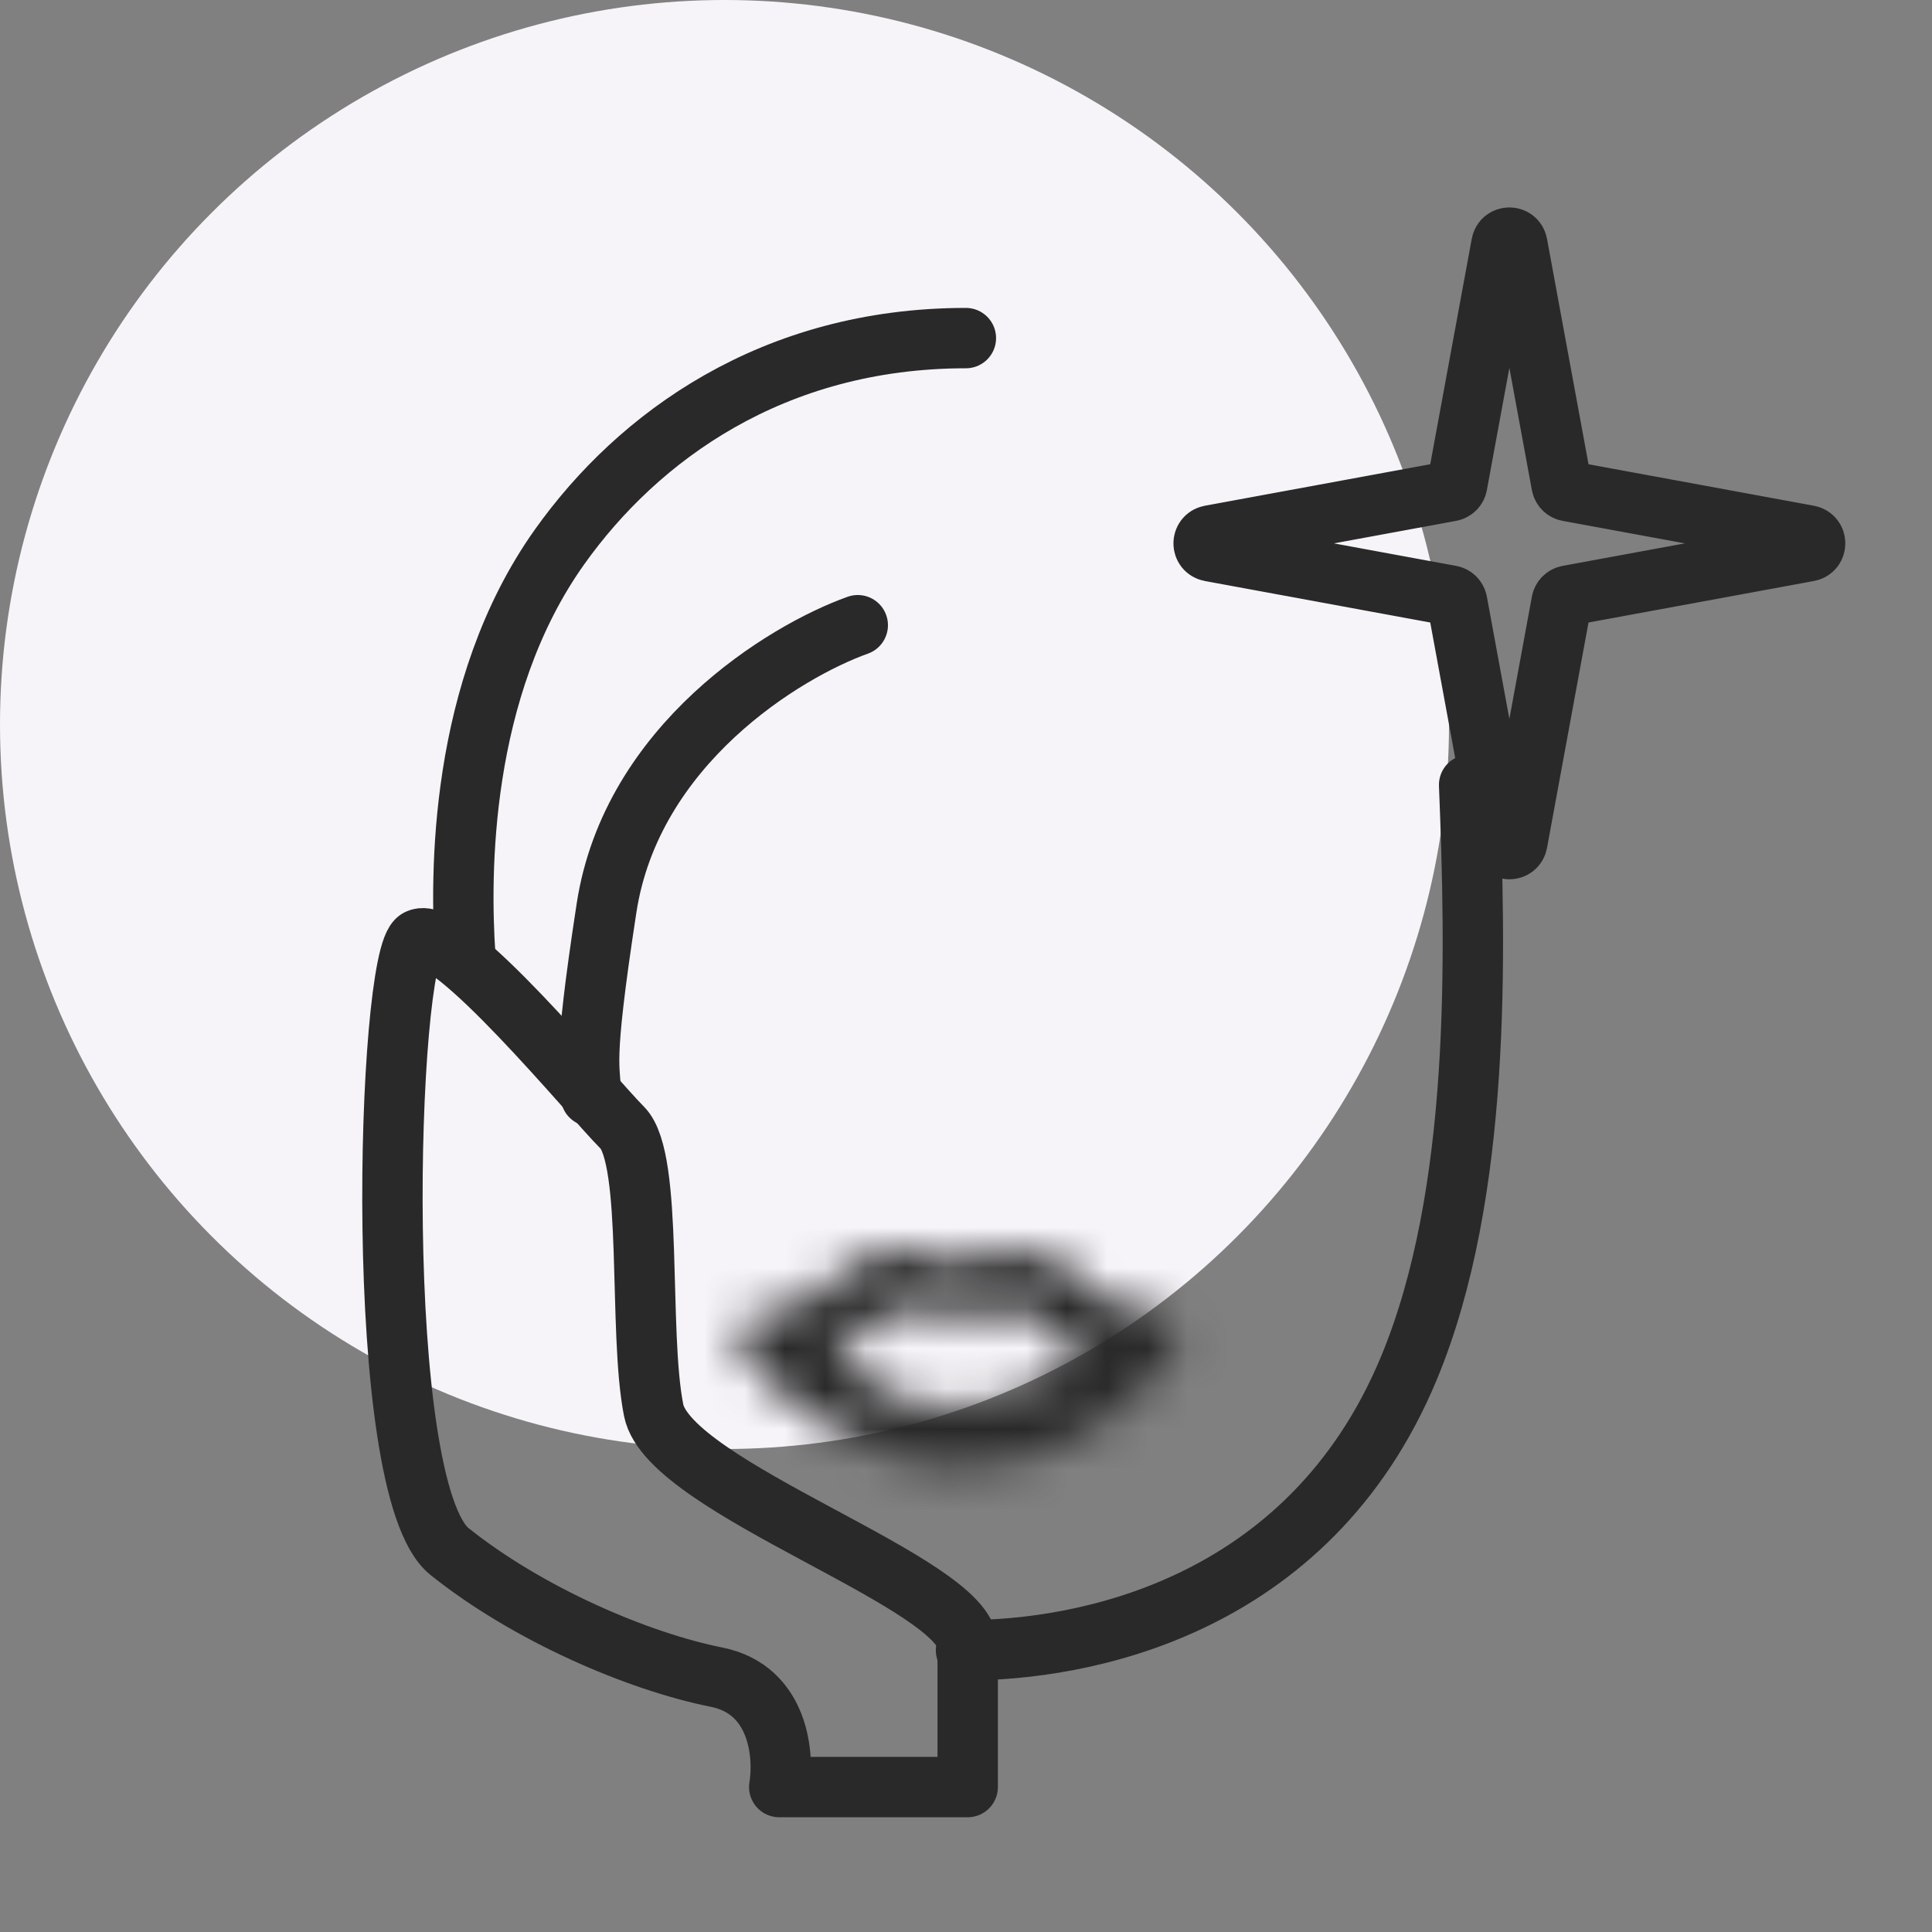
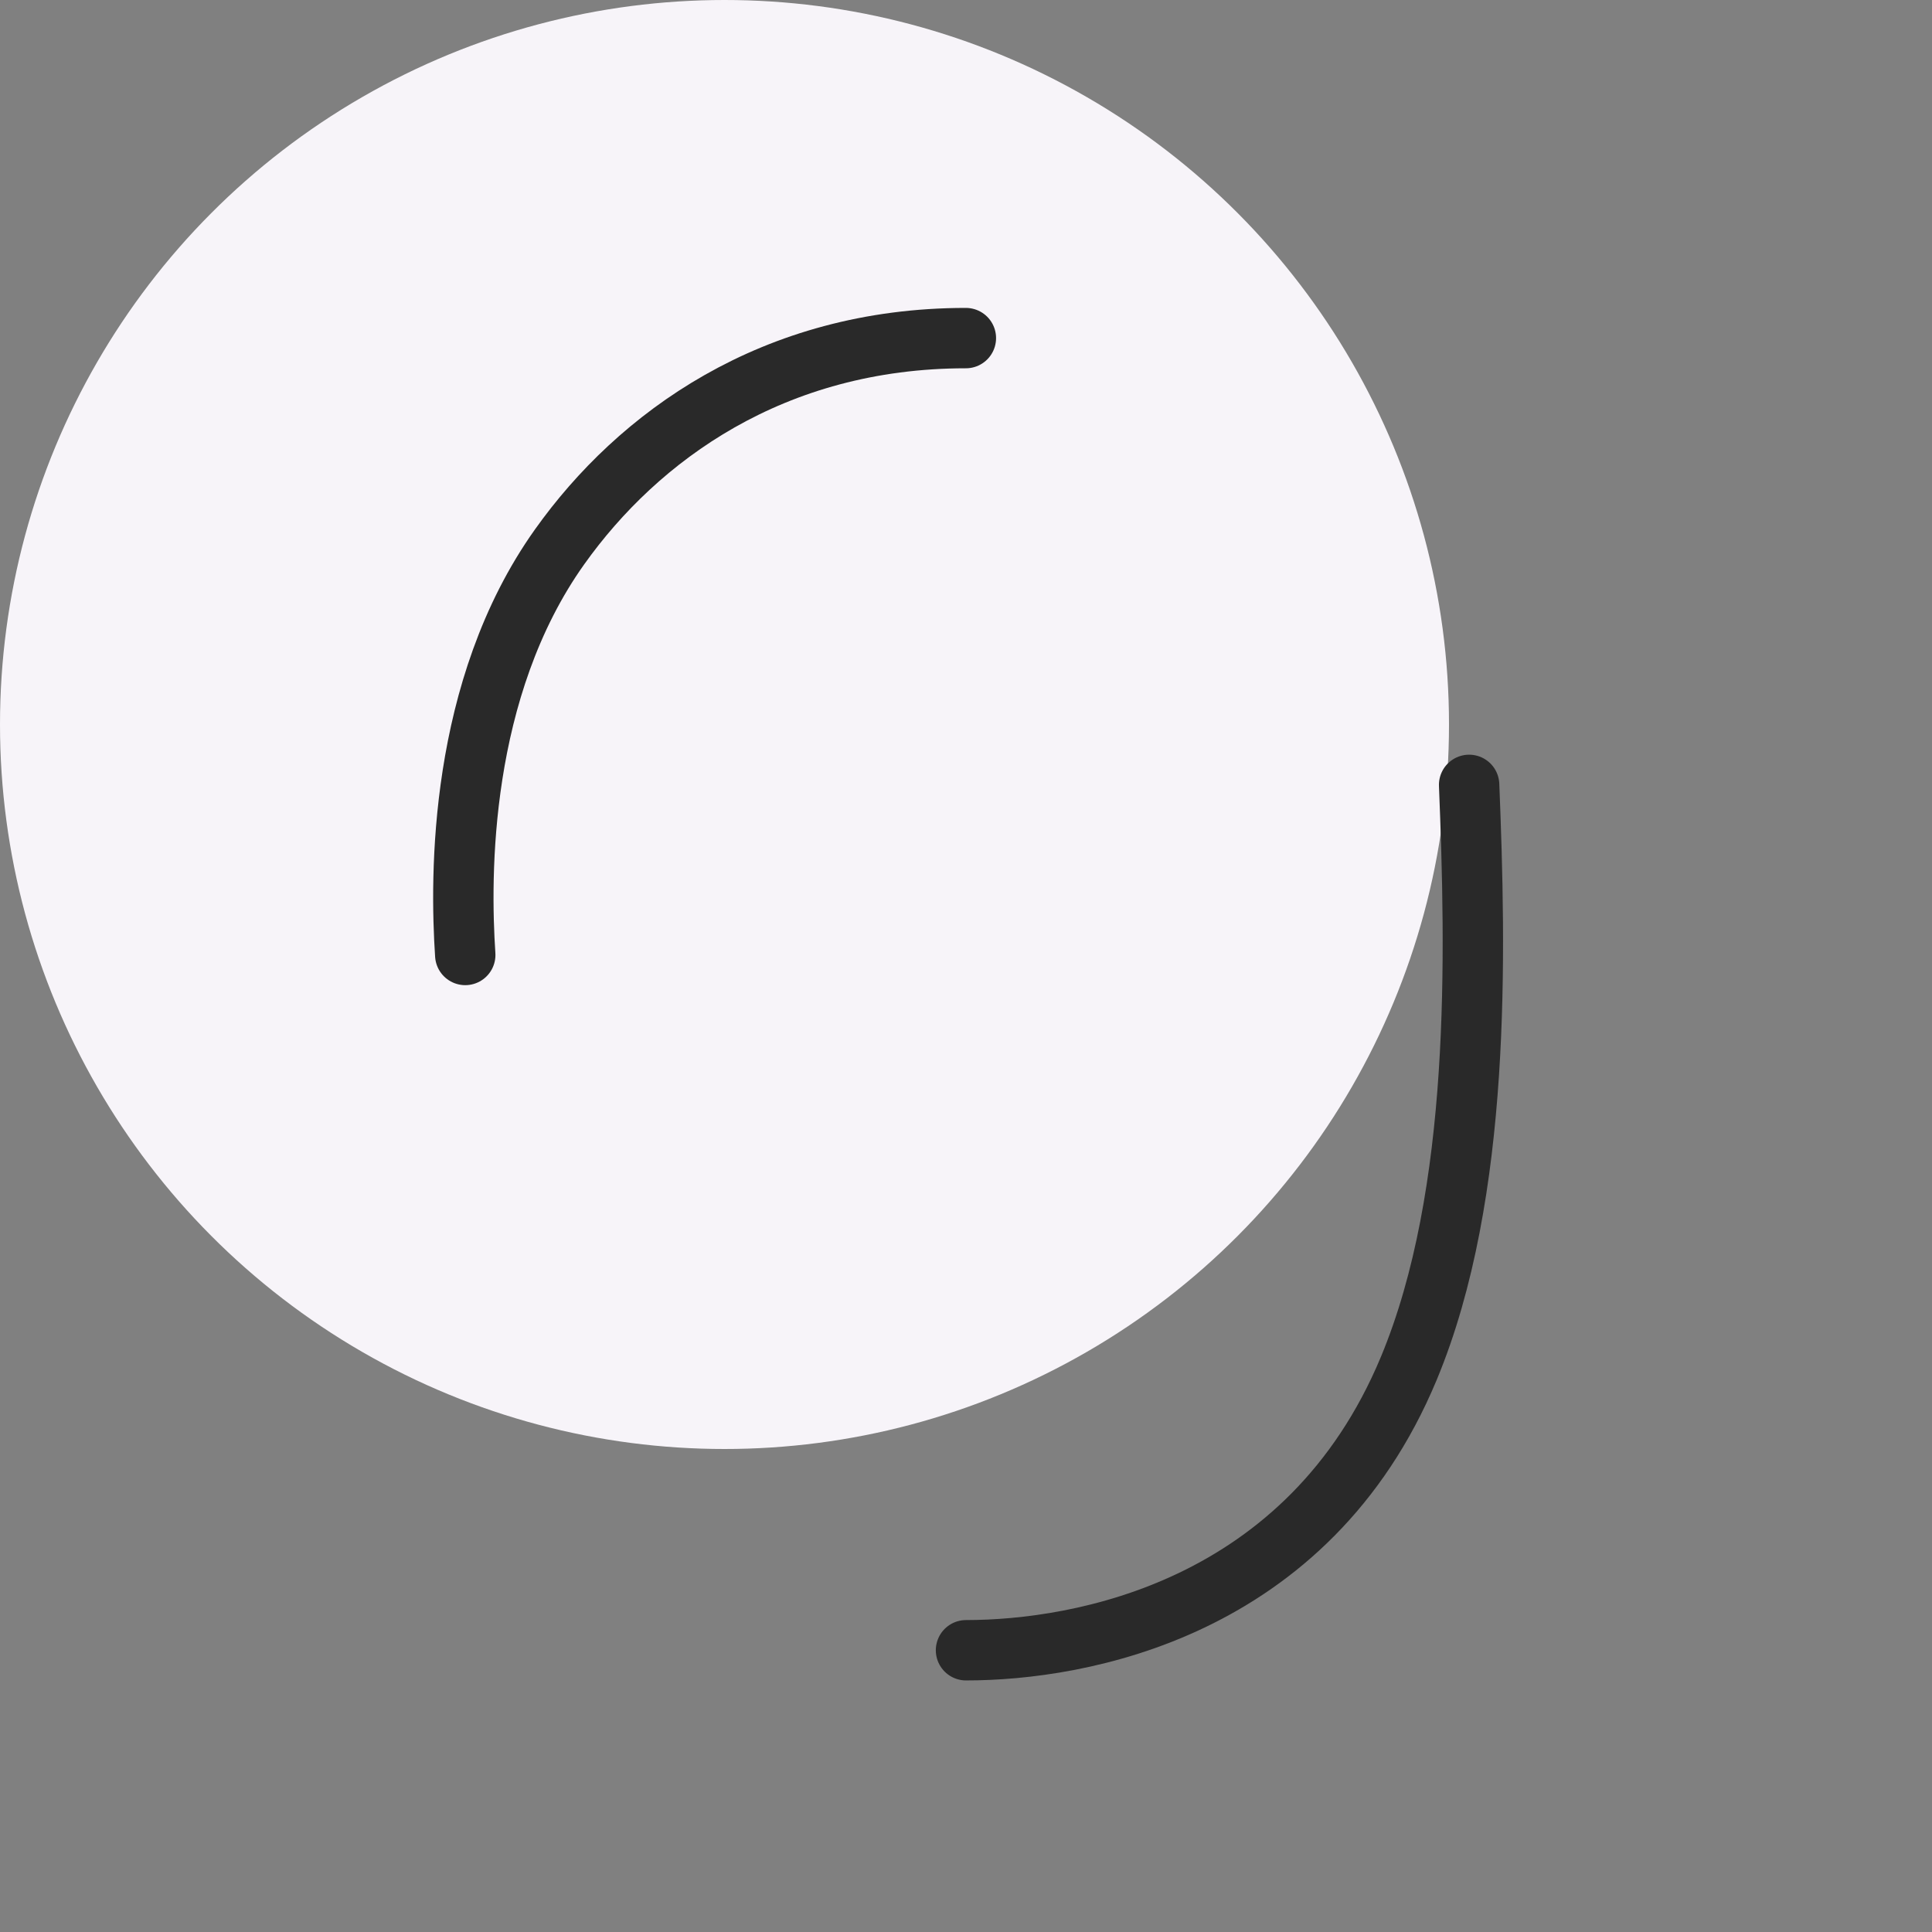
<svg xmlns="http://www.w3.org/2000/svg" width="48" height="48" viewBox="0 0 48 48" fill="none">
  <rect x="0" y="0" width="48" height="48" fill="#808080" stroke="none" />
  <circle cx="18" cy="18" r="18" fill="#F7F4F9" />
-   <path d="M24.042 40.889V44.399H19.36C19.49 43.619 19.36 41.98 17.8 41.668C15.849 41.278 13.12 40.108 11.169 38.548C9.219 36.987 9.609 23.726 10.389 23.336C11.169 22.945 14.68 27.236 15.46 28.016C16.24 28.797 15.85 33.087 16.24 35.038C16.63 36.988 24.042 39.328 24.042 40.889Z" stroke="#292929" stroke-width="1.5" stroke-linejoin="round" />
  <path d="M23.997 8.4C19.197 8.4 15.848 10.853 13.905 13.584C11.39 17.116 11.429 21.775 11.559 23.726" stroke="#292929" stroke-width="1.5" stroke-linecap="round" stroke-linejoin="round" />
-   <path d="M21.311 15.533C19.491 16.183 15.694 18.498 15.07 22.555C14.446 26.611 14.68 26.455 14.679 27.235" stroke="#292929" stroke-width="1.5" stroke-linecap="round" stroke-linejoin="round" />
  <mask id="path-5-inside-1_10335_63213" fill="white">
    <path fill-rule="evenodd" clip-rule="evenodd" d="M23.059 32.745L23.059 32.743C23.058 32.734 23.054 32.708 22.977 32.667C22.876 32.613 22.676 32.555 22.345 32.555C22.103 32.555 21.971 32.633 21.779 32.815C21.725 32.867 21.671 32.922 21.605 32.99L21.601 32.993C21.54 33.057 21.467 33.132 21.389 33.205C21.229 33.357 21.022 33.53 20.75 33.66C20.727 33.671 20.704 33.681 20.681 33.692C21.462 34.333 22.461 34.955 23.792 34.955C25.378 34.955 26.276 34.353 26.967 33.715C26.923 33.697 26.879 33.677 26.835 33.656C26.564 33.527 26.356 33.354 26.197 33.203C26.119 33.13 26.046 33.055 25.984 32.992L25.98 32.988C25.915 32.921 25.861 32.866 25.806 32.814C25.615 32.633 25.482 32.555 25.239 32.555C24.909 32.555 24.709 32.613 24.608 32.668C24.53 32.709 24.526 32.736 24.525 32.744L24.525 32.745L23.792 32.585L23.059 32.745ZM23.793 31.406C23.37 31.149 22.835 31.055 22.345 31.055C21.573 31.055 21.089 31.402 20.746 31.727C20.669 31.801 20.596 31.875 20.535 31.939L20.53 31.943C20.464 32.011 20.411 32.066 20.357 32.117C20.251 32.217 20.175 32.273 20.104 32.306C19.671 32.513 19.227 32.561 19.111 32.561C18.796 32.561 18.514 32.758 18.407 33.054C18.299 33.35 18.388 33.682 18.629 33.885C18.713 33.955 18.816 34.051 18.938 34.164L18.938 34.164C19.753 34.919 21.41 36.455 23.792 36.455C26.449 36.455 27.864 34.99 28.602 34.226C28.743 34.08 28.859 33.96 28.954 33.88C29.196 33.678 29.286 33.346 29.178 33.049C29.07 32.752 28.789 32.555 28.473 32.555C28.357 32.555 27.913 32.508 27.48 32.301C27.409 32.267 27.332 32.212 27.226 32.112C27.173 32.062 27.119 32.007 27.053 31.94L27.049 31.935C26.987 31.872 26.914 31.798 26.837 31.724C26.494 31.4 26.01 31.055 25.239 31.055C24.749 31.055 24.215 31.15 23.793 31.406Z" />
  </mask>
-   <path d="M23.059 32.743L21.578 32.981L21.58 32.993L21.582 33.005L23.059 32.743ZM23.059 32.745L21.582 33.006L21.855 34.543L23.38 34.21L23.059 32.745ZM22.977 32.667L22.268 33.989L22.268 33.989L22.977 32.667ZM21.779 32.815L20.746 31.727L20.746 31.727L21.779 32.815ZM21.605 32.99L20.53 31.943L20.53 31.943L21.605 32.99ZM21.601 32.993L20.527 31.947L20.527 31.947L21.601 32.993ZM21.389 33.205L22.421 34.294L22.421 34.294L21.389 33.205ZM20.75 33.66L20.104 32.306L20.104 32.306L20.75 33.66ZM20.681 33.692L20.062 32.326L17.867 33.322L19.73 34.851L20.681 33.692ZM26.967 33.715L27.985 34.817L29.679 33.251L27.561 32.338L26.967 33.715ZM26.835 33.656L26.191 35.01L26.191 35.01L26.835 33.656ZM26.197 33.203L25.167 34.294L25.167 34.294L26.197 33.203ZM25.984 32.992L27.057 31.943L27.057 31.943L25.984 32.992ZM25.98 32.988L27.053 31.94L27.053 31.94L25.98 32.988ZM25.806 32.814L24.776 33.904L24.776 33.904L25.806 32.814ZM24.608 32.668L25.318 33.989L25.318 33.989L24.608 32.668ZM24.525 32.744L26.003 32.998L26.006 32.986L26.008 32.973L24.525 32.744ZM24.525 32.745L24.204 34.211L25.737 34.547L26.003 33L24.525 32.745ZM23.792 32.585L24.113 31.12L23.793 31.049L23.472 31.119L23.792 32.585ZM23.793 31.406L23.015 32.688L23.793 33.16L24.57 32.689L23.793 31.406ZM20.746 31.727L19.713 30.64L19.713 30.64L20.746 31.727ZM20.535 31.939L21.61 32.985L21.61 32.985L20.535 31.939ZM20.53 31.943L21.605 32.99L21.605 32.99L20.53 31.943ZM20.357 32.117L19.325 31.028L19.325 31.028L20.357 32.117ZM20.104 32.306L19.457 30.953L19.457 30.953L20.104 32.306ZM18.407 33.054L19.816 33.567L19.816 33.567L18.407 33.054ZM18.629 33.885L17.665 35.034L17.665 35.034L18.629 33.885ZM18.938 34.164L19.969 33.075L19.963 33.069L19.957 33.063L18.938 34.164ZM18.938 34.164L17.906 35.253L17.912 35.258L17.918 35.264L18.938 34.164ZM28.602 34.226L29.681 35.268L29.681 35.268L28.602 34.226ZM28.954 33.88L29.916 35.031L29.916 35.031L28.954 33.88ZM29.178 33.049L27.768 33.56L27.768 33.56L29.178 33.049ZM27.48 32.301L28.125 30.947L28.125 30.947L27.48 32.301ZM27.226 32.112L28.256 31.022L28.256 31.022L27.226 32.112ZM27.053 31.94L28.126 30.891L28.126 30.891L27.053 31.94ZM27.049 31.935L25.976 32.983L25.976 32.983L27.049 31.935ZM26.837 31.724L27.868 30.635L27.868 30.635L26.837 31.724ZM21.582 33.005L21.582 33.006L24.537 32.483L24.536 32.482L21.582 33.005ZM22.268 33.989C22.218 33.962 22.059 33.873 21.902 33.687C21.817 33.586 21.733 33.459 21.67 33.305C21.639 33.23 21.617 33.158 21.601 33.093C21.593 33.062 21.588 33.035 21.584 33.014C21.58 32.995 21.578 32.979 21.578 32.981L24.54 32.505C24.51 32.318 24.428 32.027 24.19 31.747C24.012 31.537 23.813 31.414 23.686 31.346L22.268 33.989ZM22.345 34.055C22.424 34.055 22.454 34.062 22.445 34.06C22.44 34.059 22.423 34.055 22.395 34.045C22.368 34.036 22.324 34.019 22.268 33.989L23.686 31.346C23.295 31.136 22.826 31.055 22.345 31.055V34.055ZM22.812 33.903C22.874 33.844 22.821 33.906 22.698 33.966C22.63 33.999 22.557 34.024 22.485 34.039C22.416 34.053 22.366 34.055 22.345 34.055V31.055C22.045 31.055 21.719 31.107 21.389 31.267C21.09 31.412 20.875 31.605 20.746 31.727L22.812 33.903ZM22.68 34.036C22.749 33.965 22.783 33.931 22.812 33.903L20.746 31.727C20.667 31.803 20.592 31.88 20.53 31.943L22.68 34.036ZM22.676 34.04L22.68 34.036L20.53 31.943L20.527 31.947L22.676 34.04ZM22.421 34.294C22.524 34.197 22.617 34.101 22.676 34.04L20.527 31.947C20.463 32.013 20.41 32.067 20.357 32.117L22.421 34.294ZM21.397 35.013C21.868 34.788 22.207 34.497 22.421 34.294L20.357 32.117C20.252 32.217 20.175 32.272 20.104 32.306L21.397 35.013ZM21.301 35.058C21.333 35.044 21.365 35.029 21.397 35.013L20.104 32.306C20.09 32.313 20.076 32.32 20.062 32.326L21.301 35.058ZM23.792 33.455C22.97 33.455 22.305 33.084 21.633 32.532L19.73 34.851C20.62 35.582 21.953 36.455 23.792 36.455V33.455ZM23.792 36.455C25.86 36.455 27.104 35.63 27.985 34.817L25.949 32.614C25.67 32.871 25.407 33.068 25.097 33.208C24.794 33.345 24.386 33.455 23.792 33.455V36.455ZM27.561 32.338C27.533 32.326 27.506 32.314 27.48 32.301L26.191 35.01C26.252 35.039 26.313 35.067 26.373 35.093L27.561 32.338ZM27.48 32.301C27.408 32.267 27.332 32.212 27.226 32.112L25.167 34.294C25.381 34.496 25.72 34.786 26.191 35.01L27.48 32.301ZM27.226 32.112C27.174 32.063 27.121 32.009 27.057 31.943L24.912 34.04C24.971 34.101 25.064 34.197 25.167 34.294L27.226 32.112ZM27.057 31.943L27.053 31.94L24.908 34.037L24.912 34.04L27.057 31.943ZM27.053 31.94C26.991 31.876 26.916 31.8 26.837 31.724L24.776 33.904C24.805 33.932 24.838 33.965 24.908 34.037L27.053 31.94ZM26.837 31.724C26.708 31.602 26.493 31.41 26.195 31.266C25.865 31.107 25.539 31.055 25.239 31.055V34.055C25.219 34.055 25.169 34.053 25.101 34.039C25.03 34.024 24.957 34 24.89 33.967C24.767 33.908 24.714 33.845 24.776 33.904L26.837 31.724ZM25.239 31.055C24.757 31.055 24.289 31.136 23.898 31.347L25.318 33.989C25.263 34.019 25.219 34.036 25.192 34.045C25.164 34.055 25.146 34.059 25.141 34.06C25.132 34.062 25.161 34.055 25.239 34.055V31.055ZM23.898 31.347C23.769 31.416 23.571 31.539 23.393 31.749C23.158 32.026 23.073 32.316 23.043 32.515L26.008 32.973C26.008 32.971 26.005 32.988 26.002 33.009C25.997 33.031 25.992 33.059 25.984 33.092C25.968 33.158 25.945 33.231 25.914 33.307C25.85 33.461 25.767 33.588 25.683 33.688C25.527 33.872 25.369 33.961 25.318 33.989L23.898 31.347ZM23.047 32.49L23.047 32.491L26.003 33L26.003 32.998L23.047 32.49ZM24.846 31.28L24.113 31.12L23.471 34.05L24.204 34.211L24.846 31.28ZM23.38 34.21L24.112 34.05L23.472 31.119L22.739 31.279L23.38 34.21ZM24.571 30.123C23.831 29.674 22.993 29.555 22.345 29.555V32.555C22.678 32.555 22.91 32.624 23.015 32.688L24.571 30.123ZM22.345 29.555C21.042 29.555 20.206 30.172 19.713 30.64L21.779 32.815C21.889 32.711 21.971 32.652 22.044 32.616C22.108 32.585 22.197 32.555 22.345 32.555V29.555ZM19.713 30.64C19.612 30.736 19.519 30.831 19.46 30.892L21.61 32.985C21.673 32.92 21.726 32.865 21.779 32.815L19.713 30.64ZM19.46 30.892L19.456 30.897L21.605 32.99L21.61 32.985L19.46 30.892ZM19.456 30.897C19.386 30.968 19.353 31.001 19.325 31.028L21.389 33.205C21.468 33.13 21.543 33.053 21.605 32.99L19.456 30.897ZM19.325 31.028C19.301 31.051 19.302 31.048 19.323 31.032C19.346 31.015 19.392 30.984 19.457 30.953L20.75 33.66C21.022 33.53 21.23 33.356 21.389 33.205L19.325 31.028ZM19.457 30.953C19.375 30.992 19.275 31.023 19.18 31.043C19.135 31.052 19.099 31.058 19.077 31.06C19.067 31.062 19.062 31.062 19.064 31.062C19.065 31.062 19.069 31.061 19.075 31.061C19.082 31.061 19.094 31.061 19.111 31.061V34.061C19.416 34.061 20.087 33.977 20.75 33.66L19.457 30.953ZM19.111 31.061C18.165 31.061 17.32 31.652 16.997 32.541L19.816 33.567C19.708 33.863 19.427 34.061 19.111 34.061V31.061ZM16.997 32.541C16.674 33.43 16.941 34.426 17.665 35.034L19.593 32.736C19.835 32.939 19.924 33.271 19.816 33.567L16.997 32.541ZM17.665 35.034C17.714 35.075 17.786 35.141 17.918 35.264L19.957 33.063C19.846 32.961 19.712 32.836 19.593 32.736L17.665 35.034ZM17.906 35.253L17.906 35.253L19.969 33.075L19.969 33.075L17.906 35.253ZM17.918 35.264C18.713 36.001 20.763 37.955 23.792 37.955V34.955C22.058 34.955 20.792 33.837 19.957 33.064L17.918 35.264ZM27.523 33.184C26.834 33.898 25.797 34.955 23.792 34.955V37.955C27.101 37.955 28.894 36.082 29.681 35.268L27.523 33.184ZM27.992 32.729C27.821 32.873 27.64 33.063 27.523 33.184L29.681 35.268C29.754 35.192 29.807 35.137 29.853 35.092C29.9 35.045 29.917 35.03 29.916 35.031L27.992 32.729ZM27.768 33.56C27.66 33.264 27.75 32.932 27.992 32.729L29.916 35.031C30.642 34.424 30.911 33.427 30.588 32.537L27.768 33.56ZM28.473 34.055C28.157 34.055 27.876 33.857 27.768 33.56L30.588 32.537C30.265 31.647 29.42 31.055 28.473 31.055V34.055ZM26.835 33.656C27.498 33.971 28.168 34.055 28.473 34.055V31.055C28.49 31.055 28.503 31.055 28.509 31.055C28.515 31.056 28.519 31.056 28.52 31.056C28.522 31.056 28.517 31.056 28.506 31.054C28.484 31.052 28.448 31.047 28.402 31.037C28.307 31.017 28.207 30.986 28.125 30.947L26.835 33.656ZM26.197 33.203C26.355 33.353 26.563 33.526 26.835 33.656L28.125 30.947C28.19 30.978 28.235 31.009 28.259 31.026C28.279 31.041 28.28 31.044 28.256 31.022L26.197 33.203ZM25.98 32.988C26.043 33.052 26.117 33.128 26.197 33.203L28.256 31.022C28.228 30.995 28.195 30.962 28.126 30.891L25.98 32.988ZM25.976 32.983L25.98 32.988L28.126 30.891L28.121 30.886L25.976 32.983ZM25.806 32.814C25.859 32.864 25.912 32.918 25.976 32.983L28.121 30.886C28.062 30.826 27.97 30.731 27.868 30.635L25.806 32.814ZM25.239 32.555C25.388 32.555 25.478 32.585 25.541 32.616C25.615 32.652 25.696 32.71 25.806 32.814L27.868 30.635C27.374 30.168 26.539 29.555 25.239 29.555V32.555ZM24.57 32.689C24.676 32.624 24.908 32.555 25.239 32.555V29.555C24.59 29.555 23.754 29.675 23.016 30.123L24.57 32.689Z" fill="#292929" mask="url(#path-5-inside-1_10335_63213)" />
-   <path d="M37.303 6.068C37.343 5.849 37.657 5.849 37.697 6.068L38.797 12.042C38.812 12.124 38.876 12.188 38.958 12.203L44.932 13.303C45.151 13.344 45.151 13.656 44.932 13.697L38.958 14.797C38.876 14.812 38.812 14.876 38.797 14.958L37.697 20.932C37.657 21.151 37.343 21.151 37.303 20.932L36.203 14.958C36.188 14.876 36.124 14.812 36.042 14.797L30.068 13.697C29.849 13.656 29.849 13.344 30.068 13.303L36.042 12.203C36.124 12.188 36.188 12.124 36.203 12.042L37.303 6.068Z" stroke="#292929" stroke-width="1.5" />
  <path d="M24 41C26.833 41 32.5 40 35 34C36.814 29.646 36.667 23.667 36.5 19.5" stroke="#292929" stroke-width="1.5" stroke-linecap="round" stroke-linejoin="round" />
</svg>